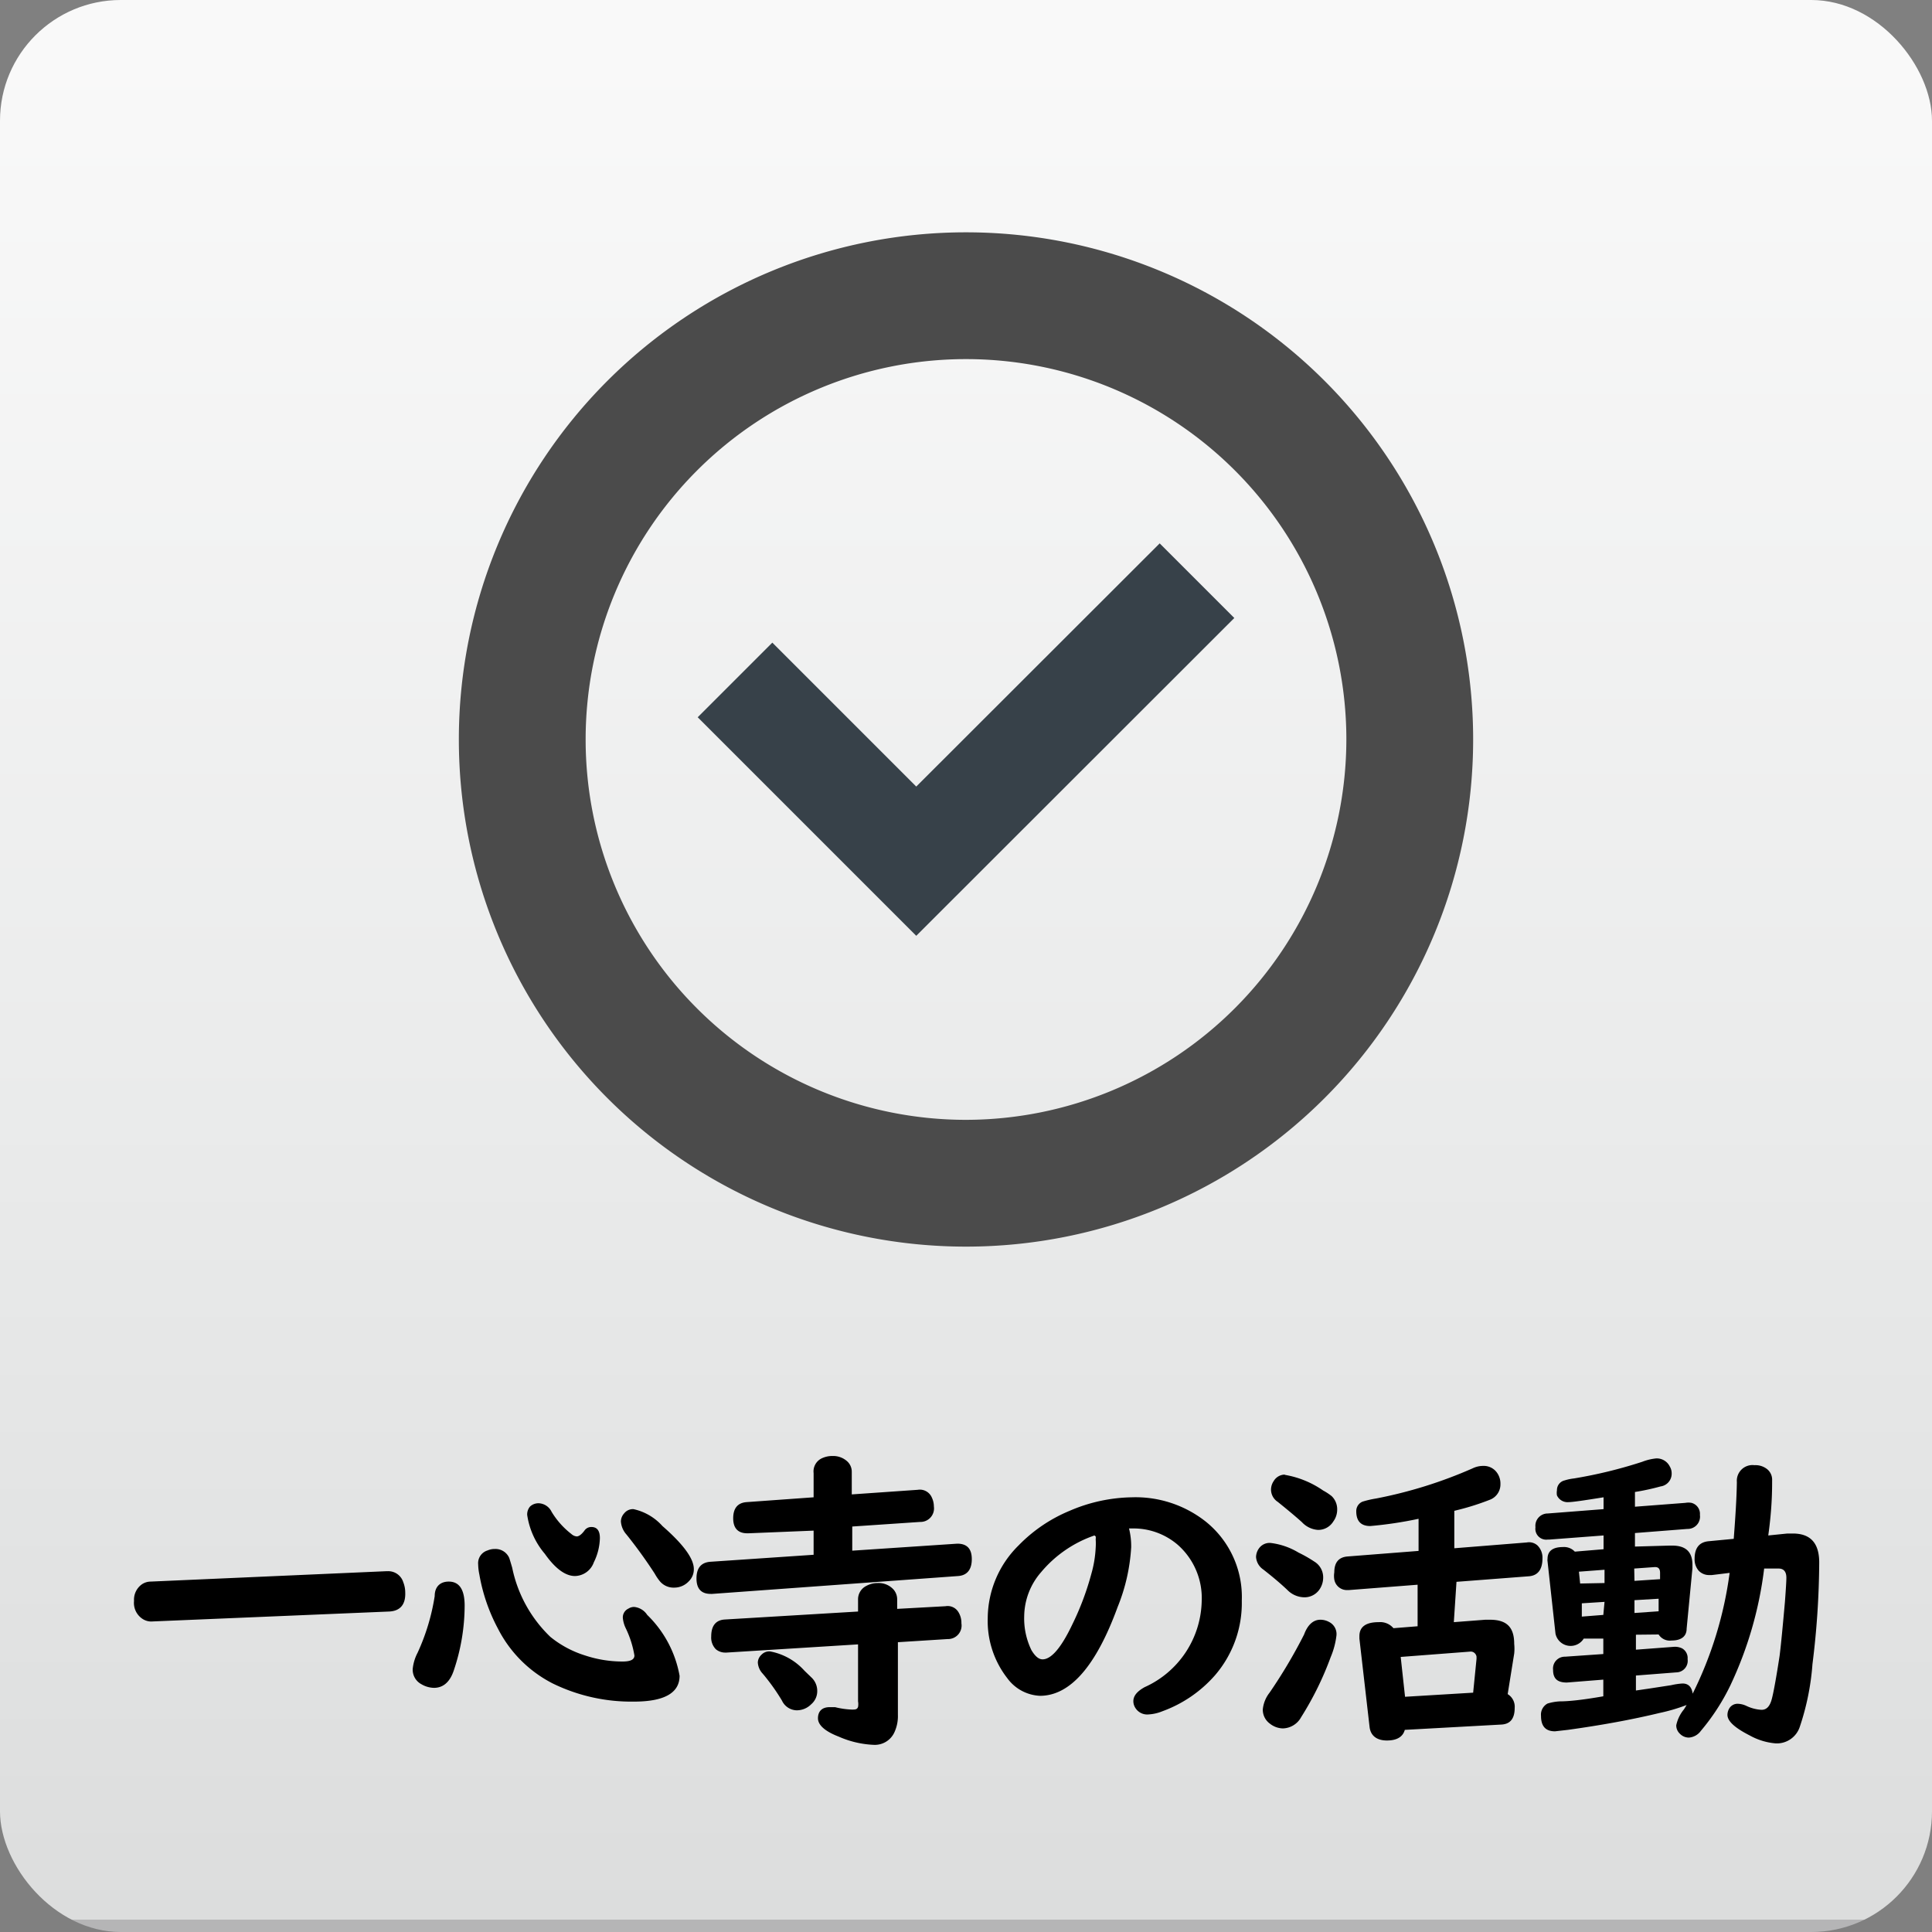
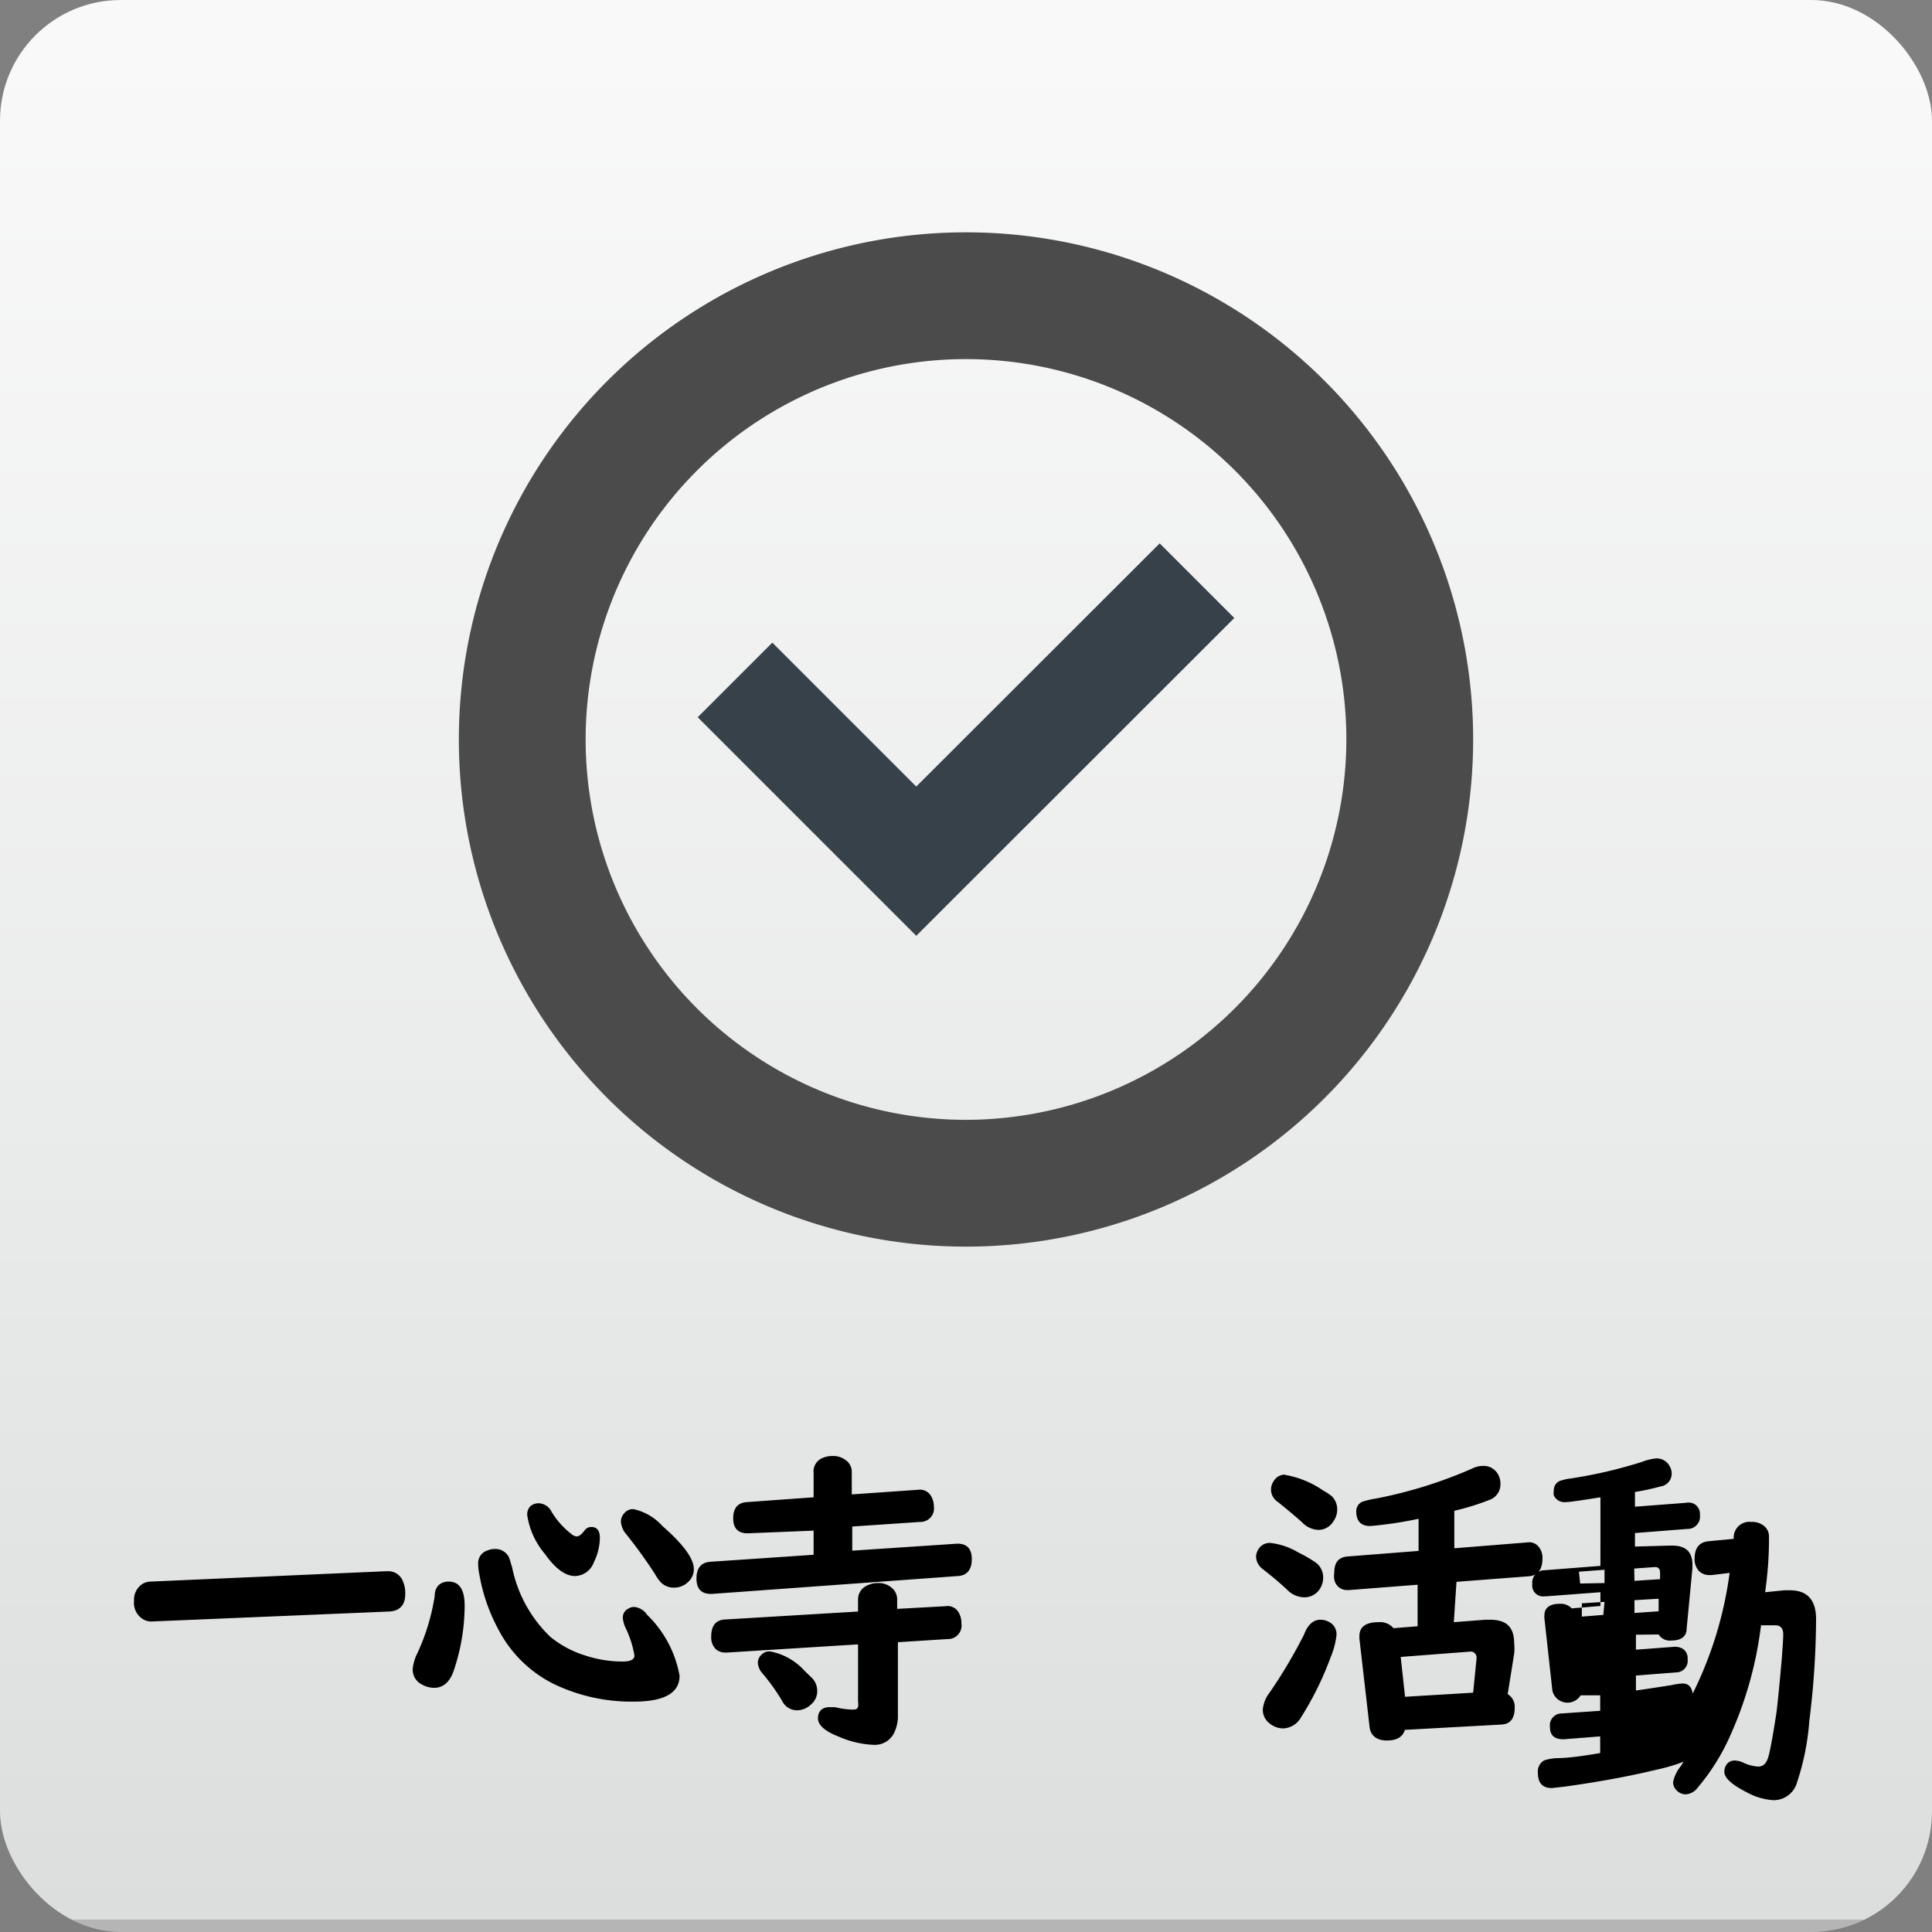
<svg xmlns="http://www.w3.org/2000/svg" id="nav_icon" viewBox="0 0 80 80">
  <rect x="0" y="0" width="80" height="80" fill="#808080" stroke="none" />
  <defs>
    <style>.cls-1{fill:url(#gradient01);}.cls-2{fill:#4b4b4b;}.cls-3{fill:#374149;}</style>
    <linearGradient id="gradient01" x1="40" y1="2.16" x2="40" y2="79.47" gradientUnits="userSpaceOnUse">
      <stop offset="0" stop-color="#f9f9f9" />
      <stop offset="0.57" stop-color="#eaebeb" />
      <stop offset="1" stop-color="#dcdddd" />
      <stop offset="1" stop-color="#b5b5b6" />
    </linearGradient>
  </defs>
  <rect class="cls-1" width="80" height="80" rx="5" />
  <path class="cls-2" d="M40,9.62a21,21,0,1,0,21,21A21,21,0,0,0,40,9.62Zm0,36.75A15.75,15.75,0,1,1,55.75,30.62,15.77,15.77,0,0,1,40,46.37Z" />
  <polygon class="cls-3" points="51.1 25.6 51.1 25.6 51.1 25.6 51.11 25.59 48.02 22.5 37.94 32.57 31.98 26.61 28.89 29.7 37.94 38.75 51.1 25.6" />
  <g id="nav_icon_グループ_" data-name="nav_icon&lt;グループ&gt;">
    <path d="M16.11,66.73l-9.78.41a.66.66,0,0,1-.42-.1.79.79,0,0,1-.36-.75.78.78,0,0,1,.33-.69.66.66,0,0,1,.36-.11L16,65.06h.05a.65.65,0,0,1,.65.46,1.16,1.16,0,0,1,.08.42C16.8,66.44,16.57,66.71,16.11,66.73Z" />
    <path d="M18.58,65.49c.44,0,.66.33.66,1a8.42,8.42,0,0,1-.45,2.68c-.16.48-.44.72-.82.72a1.06,1.06,0,0,1-.52-.15.68.68,0,0,1-.36-.64,1.84,1.84,0,0,1,.2-.66A8.84,8.84,0,0,0,18,66.09C18,65.69,18.24,65.49,18.58,65.49Zm1.91-1.35a.62.62,0,0,1,.6.38s.06.19.12.4a5.49,5.49,0,0,0,1.58,2.86,4.3,4.3,0,0,0,1.44.77,4.93,4.93,0,0,0,1.55.25c.33,0,.49-.08.49-.25a4.14,4.14,0,0,0-.36-1.13,1.23,1.23,0,0,1-.12-.43.4.4,0,0,1,.23-.38.44.44,0,0,1,.24-.07.73.73,0,0,1,.54.33,4.65,4.65,0,0,1,1.34,2.52c0,.71-.63,1.07-1.89,1.07a7.41,7.41,0,0,1-3.36-.75,5.19,5.19,0,0,1-2.27-2.27,7.42,7.42,0,0,1-.77-2.24,2.23,2.23,0,0,1-.05-.42.55.55,0,0,1,.39-.58A.73.73,0,0,1,20.49,64.14Zm1.86-1.89a.62.62,0,0,1,.49.35,3.35,3.35,0,0,0,.82.92.38.38,0,0,0,.22.1c.09,0,.2-.08.32-.24a.34.34,0,0,1,.29-.15c.23,0,.35.15.35.46a2.37,2.37,0,0,1-.25,1,.85.85,0,0,1-.78.57c-.4,0-.82-.31-1.25-.92a3.2,3.2,0,0,1-.73-1.61.5.5,0,0,1,.12-.35A.51.51,0,0,1,22.35,62.25Zm3.88.24a2.25,2.25,0,0,1,1.2.7c.87.76,1.3,1.35,1.3,1.78a.69.69,0,0,1-.21.51.82.82,0,0,1-.6.26.74.74,0,0,1-.61-.28,2.17,2.17,0,0,1-.2-.3,19.84,19.84,0,0,0-1.17-1.62.9.9,0,0,1-.23-.54.51.51,0,0,1,.14-.34A.46.46,0,0,1,26.23,62.49Z" />
    <path d="M35.29,63.21v1l4.35-.29h0c.4,0,.6.21.6.64s-.19.67-.56.7L29.49,66h-.06c-.39,0-.59-.21-.59-.64s.19-.66.57-.69l4.28-.29v-1L31,63.49h-.06c-.38,0-.58-.21-.58-.62s.18-.64.55-.67l2.78-.2V61A.6.6,0,0,1,34,60.4a1,1,0,0,1,.47-.11.86.86,0,0,1,.61.22.58.58,0,0,1,.19.44v.93L38,61.69a.54.54,0,0,1,.59.33.86.86,0,0,1,.08.36.56.56,0,0,1-.57.64ZM37.18,68v3a1.6,1.6,0,0,1-.14.72.89.89,0,0,1-.86.53,4,4,0,0,1-1.45-.34c-.57-.22-.86-.48-.86-.76s.16-.46.48-.46l.23,0a3.39,3.39,0,0,0,.69.1c.14,0,.22,0,.26-.11a.67.67,0,0,0,0-.23V68.09l-5.45.34h-.05a.6.6,0,0,1-.39-.14.69.69,0,0,1-.19-.53c0-.44.19-.68.57-.7l5.51-.33v-.49a.62.62,0,0,1,.34-.57,1,1,0,0,1,.48-.12.83.83,0,0,1,.65.27.62.62,0,0,1,.15.42v.38l2-.11a.52.52,0,0,1,.54.25.85.85,0,0,1,.12.46.56.56,0,0,1-.57.65Zm-5.3.38a2.54,2.54,0,0,1,1.43.8l.31.3a.76.76,0,0,1,.22.54.71.71,0,0,1-.25.55.84.84,0,0,1-.61.25.69.69,0,0,1-.6-.4,8.5,8.5,0,0,0-.8-1.12.73.73,0,0,1-.2-.46.45.45,0,0,1,.15-.32A.45.45,0,0,1,31.88,68.38Z" />
-     <path d="M46.75,63.29a3,3,0,0,1,.09.78,7.75,7.75,0,0,1-.56,2.47q-1.34,3.67-3.21,3.68a1.77,1.77,0,0,1-1.36-.73A3.85,3.85,0,0,1,40.9,67a4.26,4.26,0,0,1,1.27-3,6.32,6.32,0,0,1,2.12-1.44A6.74,6.74,0,0,1,46.87,62a4.69,4.69,0,0,1,3.05,1,4,4,0,0,1,1.5,3.28,4.58,4.58,0,0,1-1.11,3.09,5.3,5.3,0,0,1-2.18,1.49,1.76,1.76,0,0,1-.56.13A.58.58,0,0,1,47,70.7a.51.51,0,0,1-.07-.26c0-.22.16-.41.47-.58a4,4,0,0,0,2.36-3.56,2.94,2.94,0,0,0-1-2.34,2.81,2.81,0,0,0-1.86-.67Zm-1.43.29a5,5,0,0,0-2.21,1.52,2.82,2.82,0,0,0-.7,1.82,3,3,0,0,0,.3,1.41c.15.25.3.38.46.38.36,0,.77-.48,1.22-1.42a11.55,11.55,0,0,0,.8-2.12,4.75,4.75,0,0,0,.18-1.08,2.6,2.6,0,0,0,0-.35.44.44,0,0,0,0-.12h0Z" />
    <path d="M52.61,63.89a2.9,2.9,0,0,1,1.16.4,5.4,5.4,0,0,1,.65.37.76.76,0,0,1,.37.66.87.87,0,0,1-.17.52.75.75,0,0,1-.64.3,1,1,0,0,1-.67-.3c-.22-.21-.54-.49-1-.85a.68.68,0,0,1-.3-.52.64.64,0,0,1,.14-.38A.54.54,0,0,1,52.61,63.89Zm2.06,3.18a.74.74,0,0,1,.36.09.56.56,0,0,1,.31.56,3.3,3.3,0,0,1-.24.9,13,13,0,0,1-1.22,2.48.89.89,0,0,1-.76.47.9.9,0,0,1-.54-.2.71.71,0,0,1-.29-.59,1.33,1.33,0,0,1,.28-.69A21.11,21.11,0,0,0,54,67.68C54.15,67.27,54.39,67.07,54.67,67.07Zm-1.47-6a3.93,3.93,0,0,1,1.59.65,2.3,2.3,0,0,1,.35.23.75.75,0,0,1,.23.55.83.83,0,0,1-.16.5.73.73,0,0,1-.64.35,1,1,0,0,1-.66-.32q-.33-.3-1-.84a.61.61,0,0,1-.28-.51.63.63,0,0,1,.11-.35A.54.54,0,0,1,53.2,61.06Zm7,6.1,1.3-.1h.2c.7,0,1,.32,1,1a1.94,1.94,0,0,1,0,.4l-.27,1.68a.61.61,0,0,1,.29.57c0,.44-.18.67-.55.69l-4,.22c-.08.29-.33.44-.74.44s-.68-.19-.72-.57l-.42-3.65s0-.08,0-.1c0-.39.27-.58.8-.58a.72.72,0,0,1,.61.25l1-.08V65.62l-2.83.22h-.05a.53.53,0,0,1-.57-.44.92.92,0,0,1,0-.29c0-.41.18-.63.55-.66l2.94-.23V62.89a16.34,16.34,0,0,1-2,.3c-.39,0-.58-.21-.58-.61a.42.42,0,0,1,.26-.4,4,4,0,0,1,.56-.13,18.65,18.65,0,0,0,4-1.25,1,1,0,0,1,.44-.1A.67.67,0,0,1,62,61a.77.77,0,0,1,.13.45.68.68,0,0,1-.46.66,10.47,10.47,0,0,1-1.25.4l-.2.05v1.55l3-.24a.52.52,0,0,1,.45.13.71.71,0,0,1,.2.53c0,.46-.19.71-.56.74l-3,.23ZM61,70.09l.14-1.4s0,0,0-.08-.09-.24-.27-.22L58,68.61l.18,1.65Z" />
-     <path d="M67.74,67.69v.62l1.59-.12a.67.67,0,0,1,.33.07.46.46,0,0,1,.22.44.48.48,0,0,1-.47.55l-1.67.13V70l.55-.08.91-.14a2.85,2.85,0,0,1,.47-.07q.36,0,.42.42a15.88,15.88,0,0,0,1.53-5l-.74.09h-.1a.59.59,0,0,1-.44-.18.71.71,0,0,1-.17-.49c0-.45.19-.69.57-.73l1.05-.1c.07-.91.12-1.69.13-2.35a.65.65,0,0,1,.73-.7.77.77,0,0,1,.53.17.56.56,0,0,1,.2.45c0,.38,0,1.15-.16,2.29l.79-.08.23,0c.73,0,1.09.4,1.09,1.2a35,35,0,0,1-.28,4.21,10.49,10.49,0,0,1-.52,2.58,1,1,0,0,1-1,.7,2.66,2.66,0,0,1-1.08-.33c-.61-.31-.92-.59-.92-.85a.53.53,0,0,1,.06-.24.4.4,0,0,1,.38-.22.9.9,0,0,1,.35.09,1.67,1.67,0,0,0,.62.16c.2,0,.33-.13.41-.39s.21-1,.34-1.85c.06-.48.13-1.22.22-2.23q.06-.8.06-1c0-.25-.11-.38-.32-.38h-.1l-.5,0a15.76,15.76,0,0,1-1.41,4.86,8.92,8.92,0,0,1-1.21,1.86.67.67,0,0,1-.5.28.52.52,0,0,1-.37-.16.47.47,0,0,1-.15-.35,1.52,1.52,0,0,1,.32-.66l.11-.18a7.36,7.36,0,0,1-1.12.33c-1.16.28-2.43.51-3.8.7l-.53.06c-.39,0-.58-.21-.58-.64a.52.52,0,0,1,.27-.51,2.12,2.12,0,0,1,.51-.09q.6,0,1.8-.21v-.69l-1.51.12c-.38,0-.57-.15-.57-.52a.49.49,0,0,1,.5-.55l1.58-.11v-.64l-.81,0a.64.64,0,0,1-1.17-.2l-.33-3a.31.31,0,0,1,0-.1c0-.32.21-.49.64-.49a.61.61,0,0,1,.49.19l1.19-.1v-.57l-2.24.17h-.07a.45.45,0,0,1-.51-.51.51.51,0,0,1,.51-.57l2.31-.18V62c-.81.13-1.29.2-1.45.2a.48.48,0,0,1-.48-.28.63.63,0,0,1,0-.21.41.41,0,0,1,.32-.41,2,2,0,0,1,.38-.08A19.18,19.18,0,0,0,68,60.53a2.18,2.18,0,0,1,.58-.14.6.6,0,0,1,.56.33.55.55,0,0,1,.08.29.53.53,0,0,1-.46.54,9.82,9.82,0,0,1-1.06.23v.61l2.09-.16a.71.71,0,0,1,.25,0,.47.47,0,0,1,.35.5.51.51,0,0,1-.52.58l-2.17.17v.56L69.12,64h.13c.55,0,.83.26.83.79,0,.06,0,.11,0,.15l-.24,2.5c0,.33-.24.49-.62.49a.55.55,0,0,1-.54-.25Zm-1.3-2.14V65l-1.06.08.05.49Zm0,.78-.94.06,0,.55.89-.07Zm1.24-.87,1.06-.07v-.26c0-.17-.07-.25-.23-.24l-.84.06Zm0,.8v.53l1-.07,0-.52Z" />
+     <path d="M67.74,67.69v.62l1.59-.12a.67.67,0,0,1,.33.07.46.46,0,0,1,.22.44.48.48,0,0,1-.47.55l-1.67.13V70l.55-.08.91-.14a2.85,2.85,0,0,1,.47-.07q.36,0,.42.42a15.88,15.88,0,0,0,1.53-5l-.74.09h-.1a.59.59,0,0,1-.44-.18.71.71,0,0,1-.17-.49c0-.45.19-.69.57-.73l1.05-.1a.65.65,0,0,1,.73-.7.77.77,0,0,1,.53.17.56.56,0,0,1,.2.45c0,.38,0,1.15-.16,2.29l.79-.08.23,0c.73,0,1.09.4,1.09,1.2a35,35,0,0,1-.28,4.21,10.49,10.49,0,0,1-.52,2.58,1,1,0,0,1-1,.7,2.66,2.66,0,0,1-1.08-.33c-.61-.31-.92-.59-.92-.85a.53.53,0,0,1,.06-.24.4.4,0,0,1,.38-.22.9.9,0,0,1,.35.09,1.67,1.67,0,0,0,.62.16c.2,0,.33-.13.41-.39s.21-1,.34-1.85c.06-.48.13-1.22.22-2.23q.06-.8.06-1c0-.25-.11-.38-.32-.38h-.1l-.5,0a15.76,15.76,0,0,1-1.41,4.86,8.92,8.92,0,0,1-1.21,1.86.67.67,0,0,1-.5.28.52.52,0,0,1-.37-.16.47.47,0,0,1-.15-.35,1.52,1.52,0,0,1,.32-.66l.11-.18a7.36,7.36,0,0,1-1.12.33c-1.16.28-2.43.51-3.8.7l-.53.06c-.39,0-.58-.21-.58-.64a.52.52,0,0,1,.27-.51,2.12,2.12,0,0,1,.51-.09q.6,0,1.8-.21v-.69l-1.51.12c-.38,0-.57-.15-.57-.52a.49.49,0,0,1,.5-.55l1.58-.11v-.64l-.81,0a.64.64,0,0,1-1.17-.2l-.33-3a.31.31,0,0,1,0-.1c0-.32.21-.49.64-.49a.61.61,0,0,1,.49.19l1.19-.1v-.57l-2.24.17h-.07a.45.45,0,0,1-.51-.51.51.51,0,0,1,.51-.57l2.31-.18V62c-.81.13-1.29.2-1.45.2a.48.48,0,0,1-.48-.28.63.63,0,0,1,0-.21.41.41,0,0,1,.32-.41,2,2,0,0,1,.38-.08A19.18,19.18,0,0,0,68,60.53a2.18,2.18,0,0,1,.58-.14.6.6,0,0,1,.56.33.55.55,0,0,1,.08.29.53.53,0,0,1-.46.54,9.82,9.82,0,0,1-1.06.23v.61l2.09-.16a.71.71,0,0,1,.25,0,.47.47,0,0,1,.35.5.51.51,0,0,1-.52.58l-2.17.17v.56L69.12,64h.13c.55,0,.83.26.83.79,0,.06,0,.11,0,.15l-.24,2.5c0,.33-.24.49-.62.49a.55.55,0,0,1-.54-.25Zm-1.3-2.14V65l-1.06.08.05.49Zm0,.78-.94.06,0,.55.89-.07Zm1.24-.87,1.06-.07v-.26c0-.17-.07-.25-.23-.24l-.84.06Zm0,.8v.53l1-.07,0-.52Z" />
  </g>
</svg>